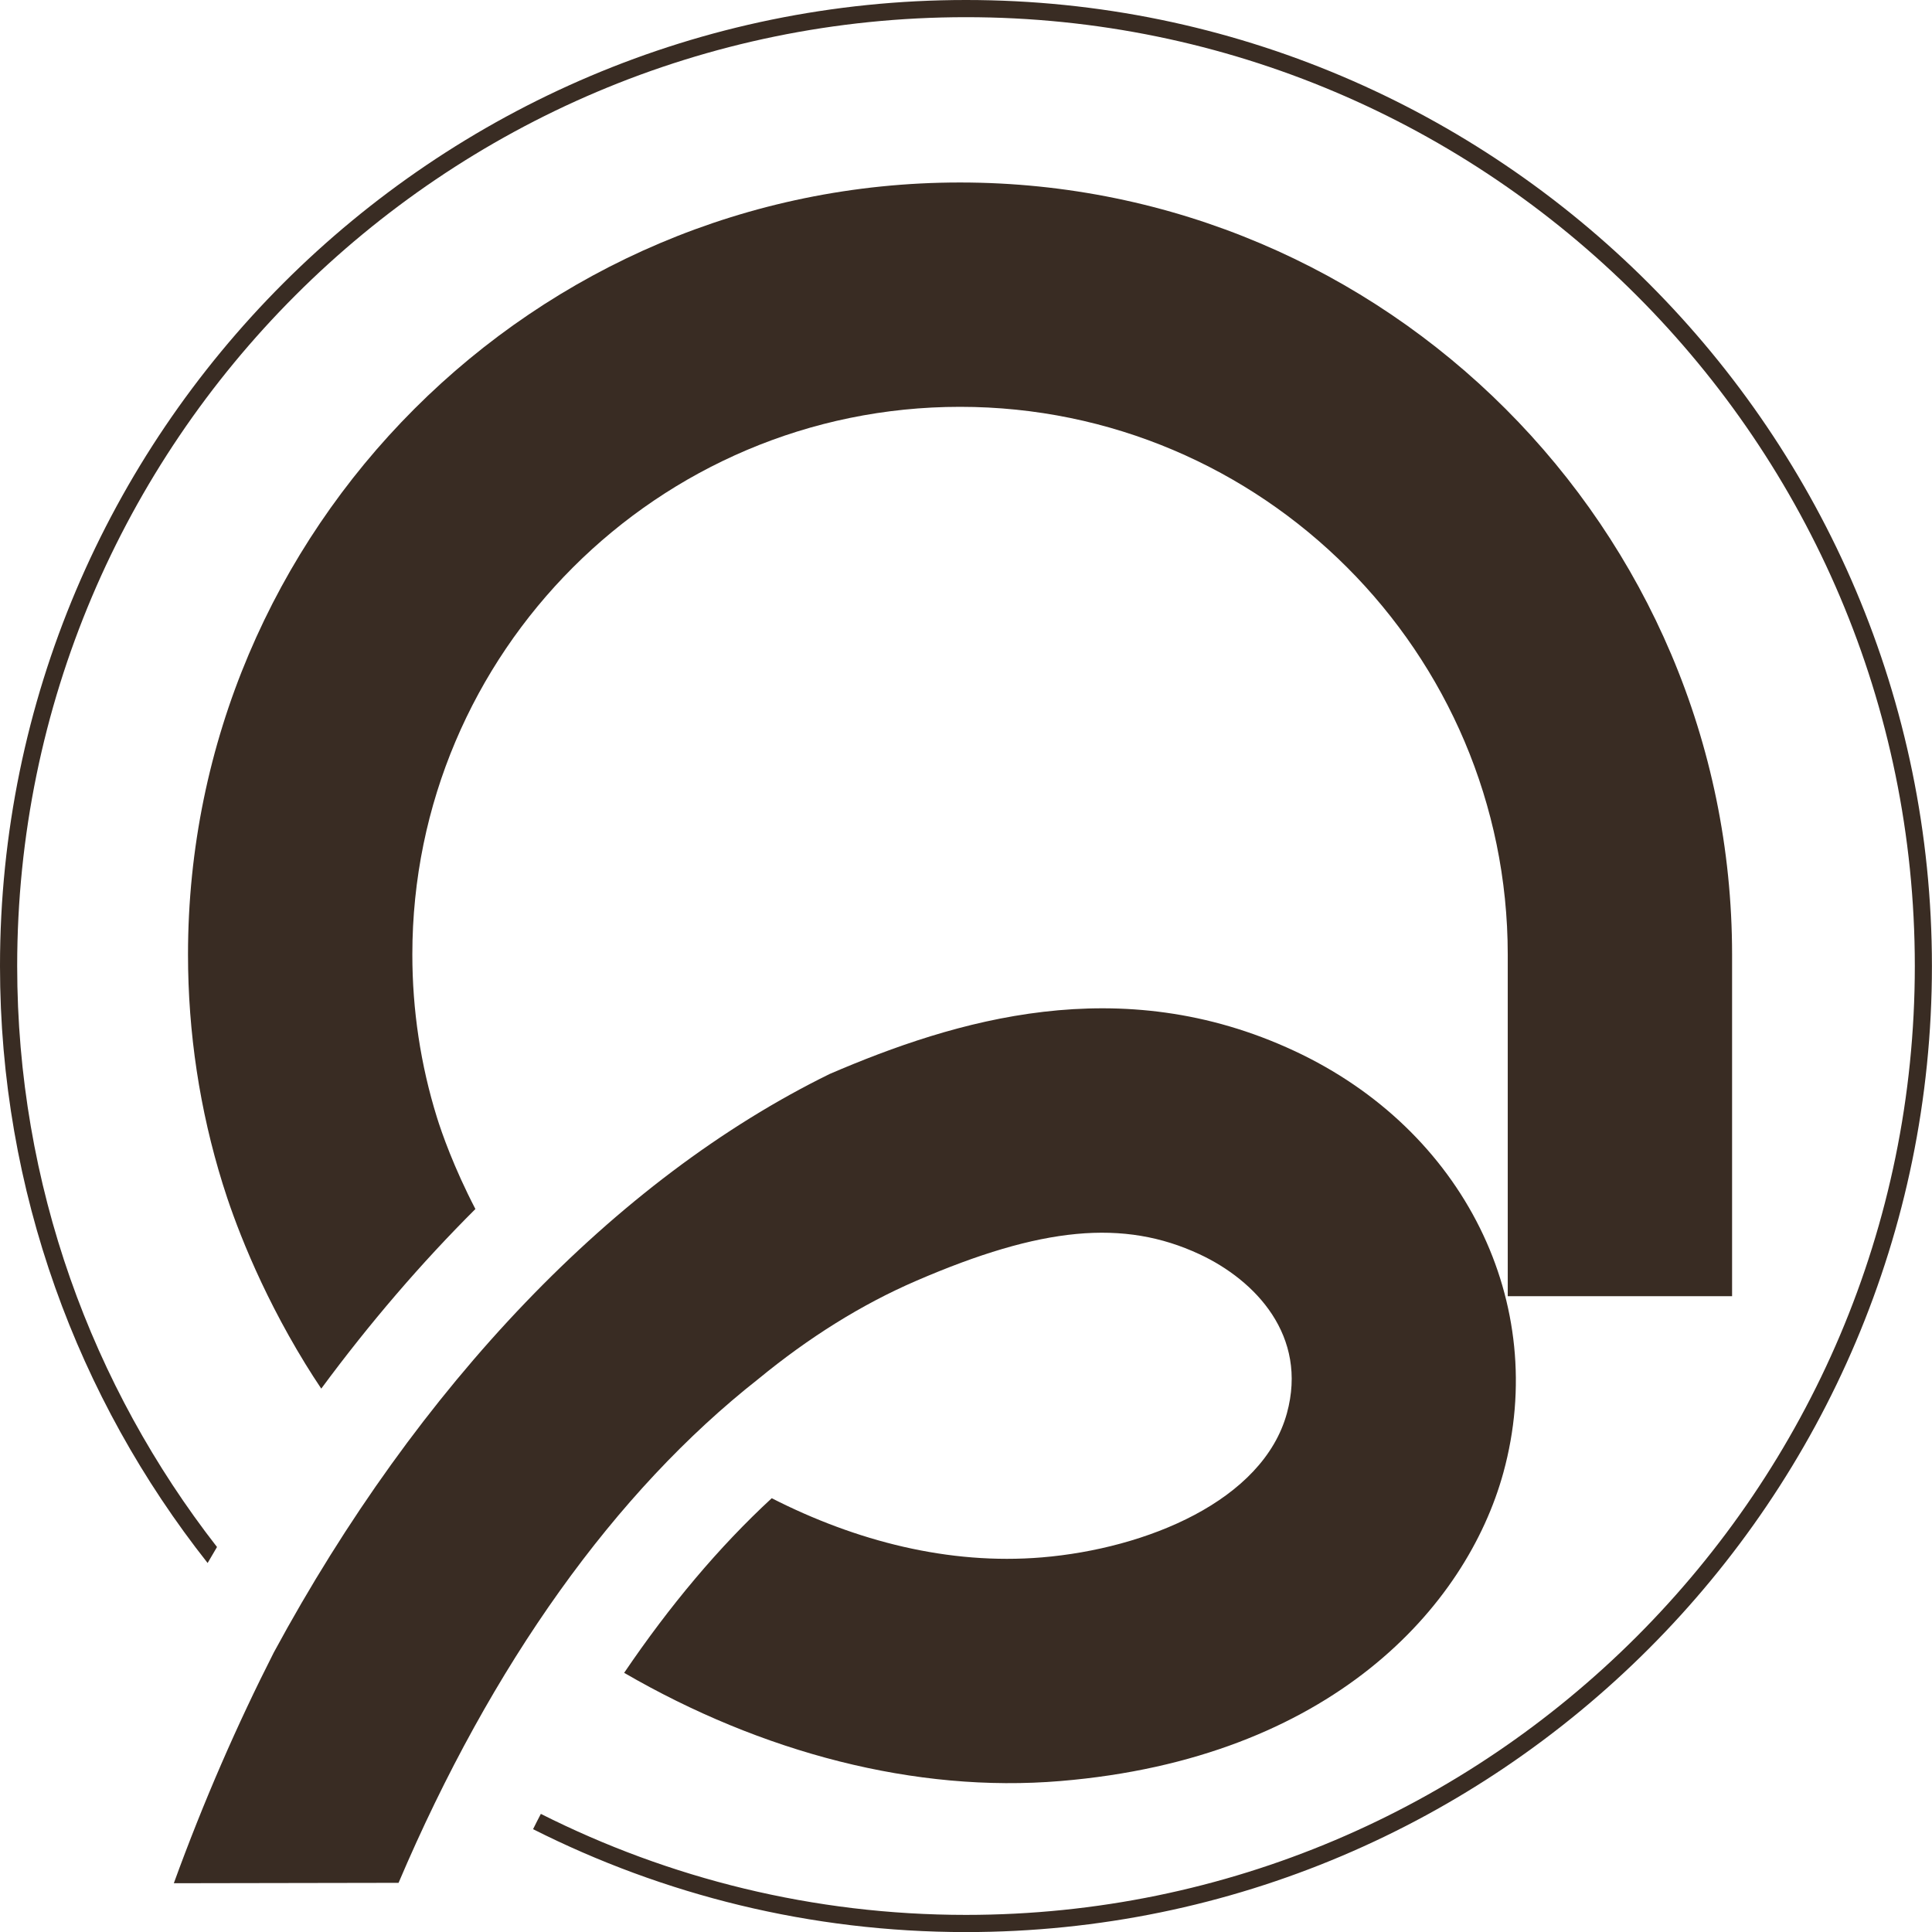
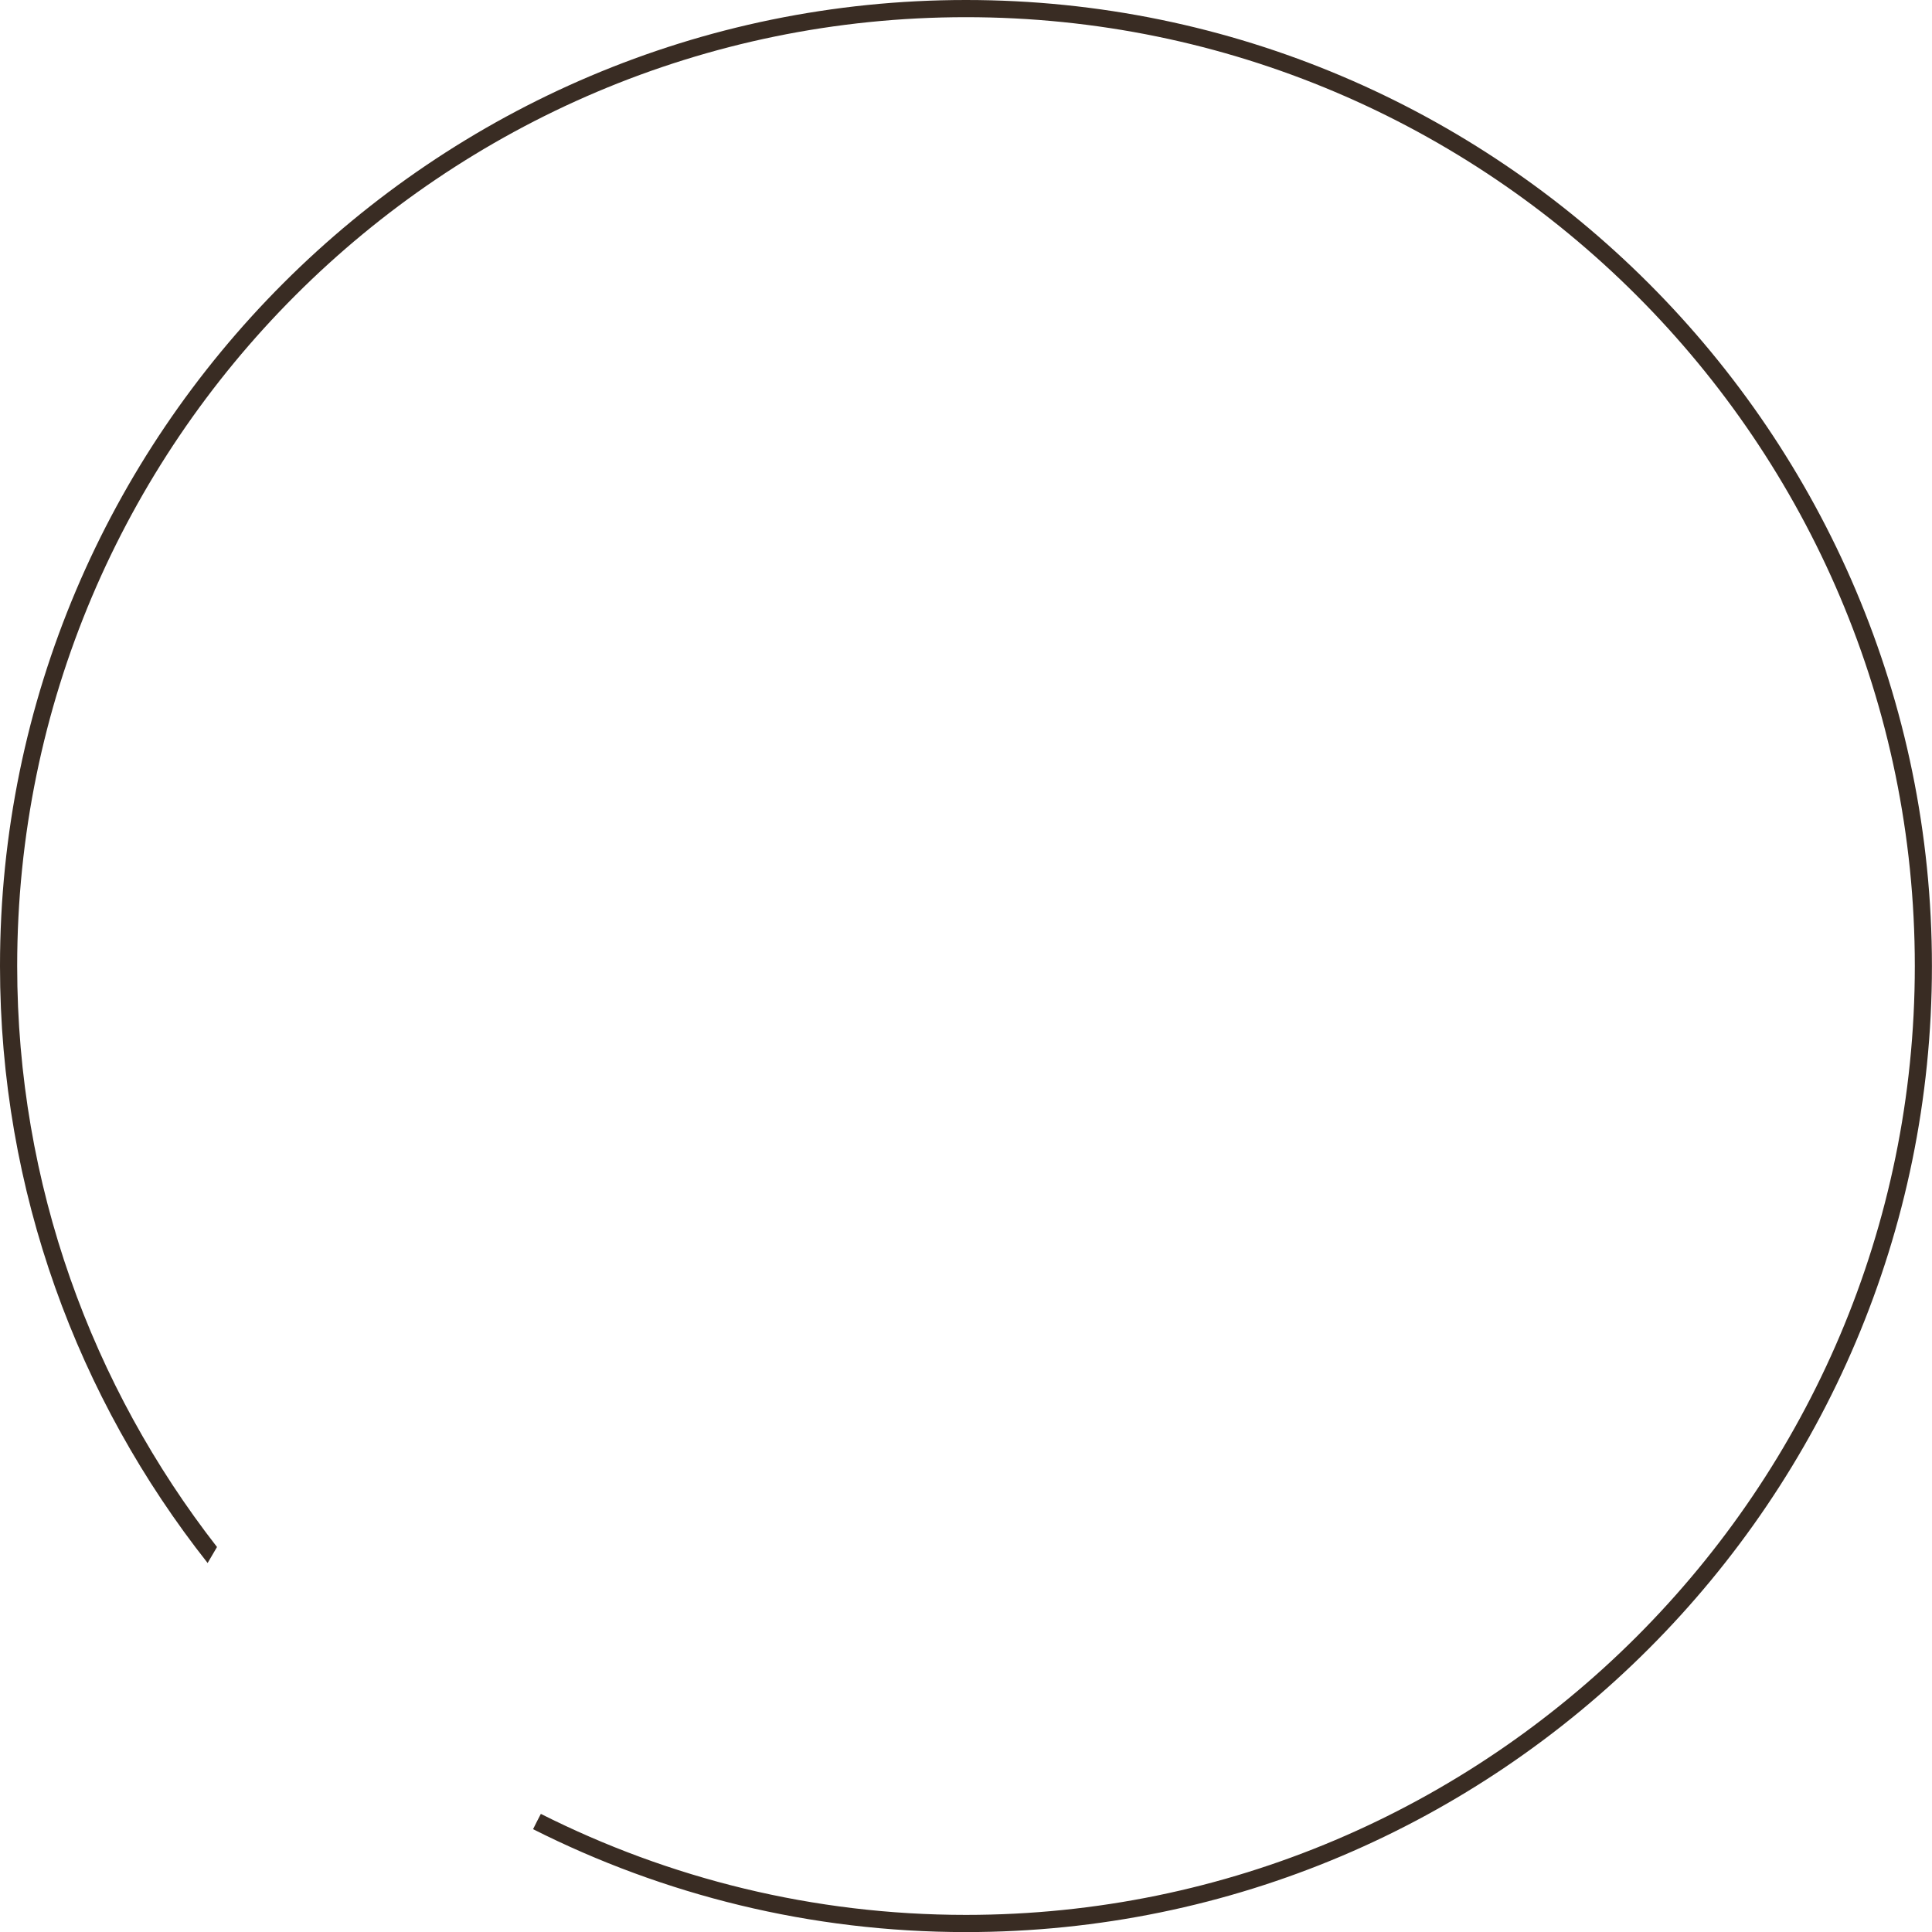
<svg xmlns="http://www.w3.org/2000/svg" width="103" height="103" viewBox="0 0 103 103" fill="none">
  <g clip-path="url(#clip0_8373_1959)">
-     <path d="M21.248 100.379C26.217 88.705 32.804 79.509 40.437 73.51C43.121 71.305 45.928 69.545 48.835 68.289C55.527 65.394 59.904 64.983 63.945 66.865C66.94 68.259 69.738 71.221 68.608 75.346C67.327 80.009 61.122 82.563 55.543 83.029C50.582 83.441 45.629 82.16 41.143 79.874C38.337 82.466 35.707 85.596 33.275 89.183C40.597 93.43 48.793 95.602 56.543 94.951C70.952 93.75 78.182 85.672 80.148 78.513C82.626 69.482 78.043 60.236 69.003 56.026C59.711 51.695 50.906 54.388 44.239 57.253C32.775 62.874 22.285 73.884 14.598 88.096C12.649 91.931 10.855 96.031 9.267 100.4L21.252 100.379H21.248Z" fill="#392C23" />
-     <path d="M25.348 64.462C24.188 62.227 23.545 60.379 23.293 59.568C22.424 56.77 21.983 53.85 21.983 50.889C21.983 34.787 35.081 21.689 51.183 21.689C67.284 21.689 80.378 34.787 80.382 50.889V69.104H92.342V50.889C92.334 28.192 73.867 9.729 51.178 9.729C28.49 9.729 10.023 28.192 10.023 50.889C10.023 55.052 10.645 59.169 11.871 63.113C12.438 64.945 13.77 68.625 16.282 72.716C16.555 73.162 16.837 73.598 17.127 74.031C19.702 70.544 22.453 67.339 25.348 64.453V64.462Z" fill="#392C23" />
    <path d="M51.498 0C23.105 0 0 23.105 0 51.498C0 63.508 4.146 74.56 11.069 83.328C11.233 83.042 11.401 82.76 11.569 82.475C4.902 73.913 0.916 63.168 0.916 51.498C0.916 23.604 23.604 0.916 51.498 0.916C79.391 0.916 102.084 23.609 102.084 51.502C102.084 79.396 79.391 102.088 51.498 102.088C43.352 102.088 35.657 100.139 28.834 96.703C28.696 96.972 28.553 97.241 28.419 97.518C35.367 101.021 43.201 103.004 51.498 103.004C79.895 103.004 102.996 79.9 102.996 51.506C102.996 23.113 79.895 0 51.498 0Z" fill="#392C23" />
  </g>
  <defs>
    <clipPath id="clip0_8373_1959">
      <rect width="103" height="103" fill="white" />
    </clipPath>
  </defs>
</svg>